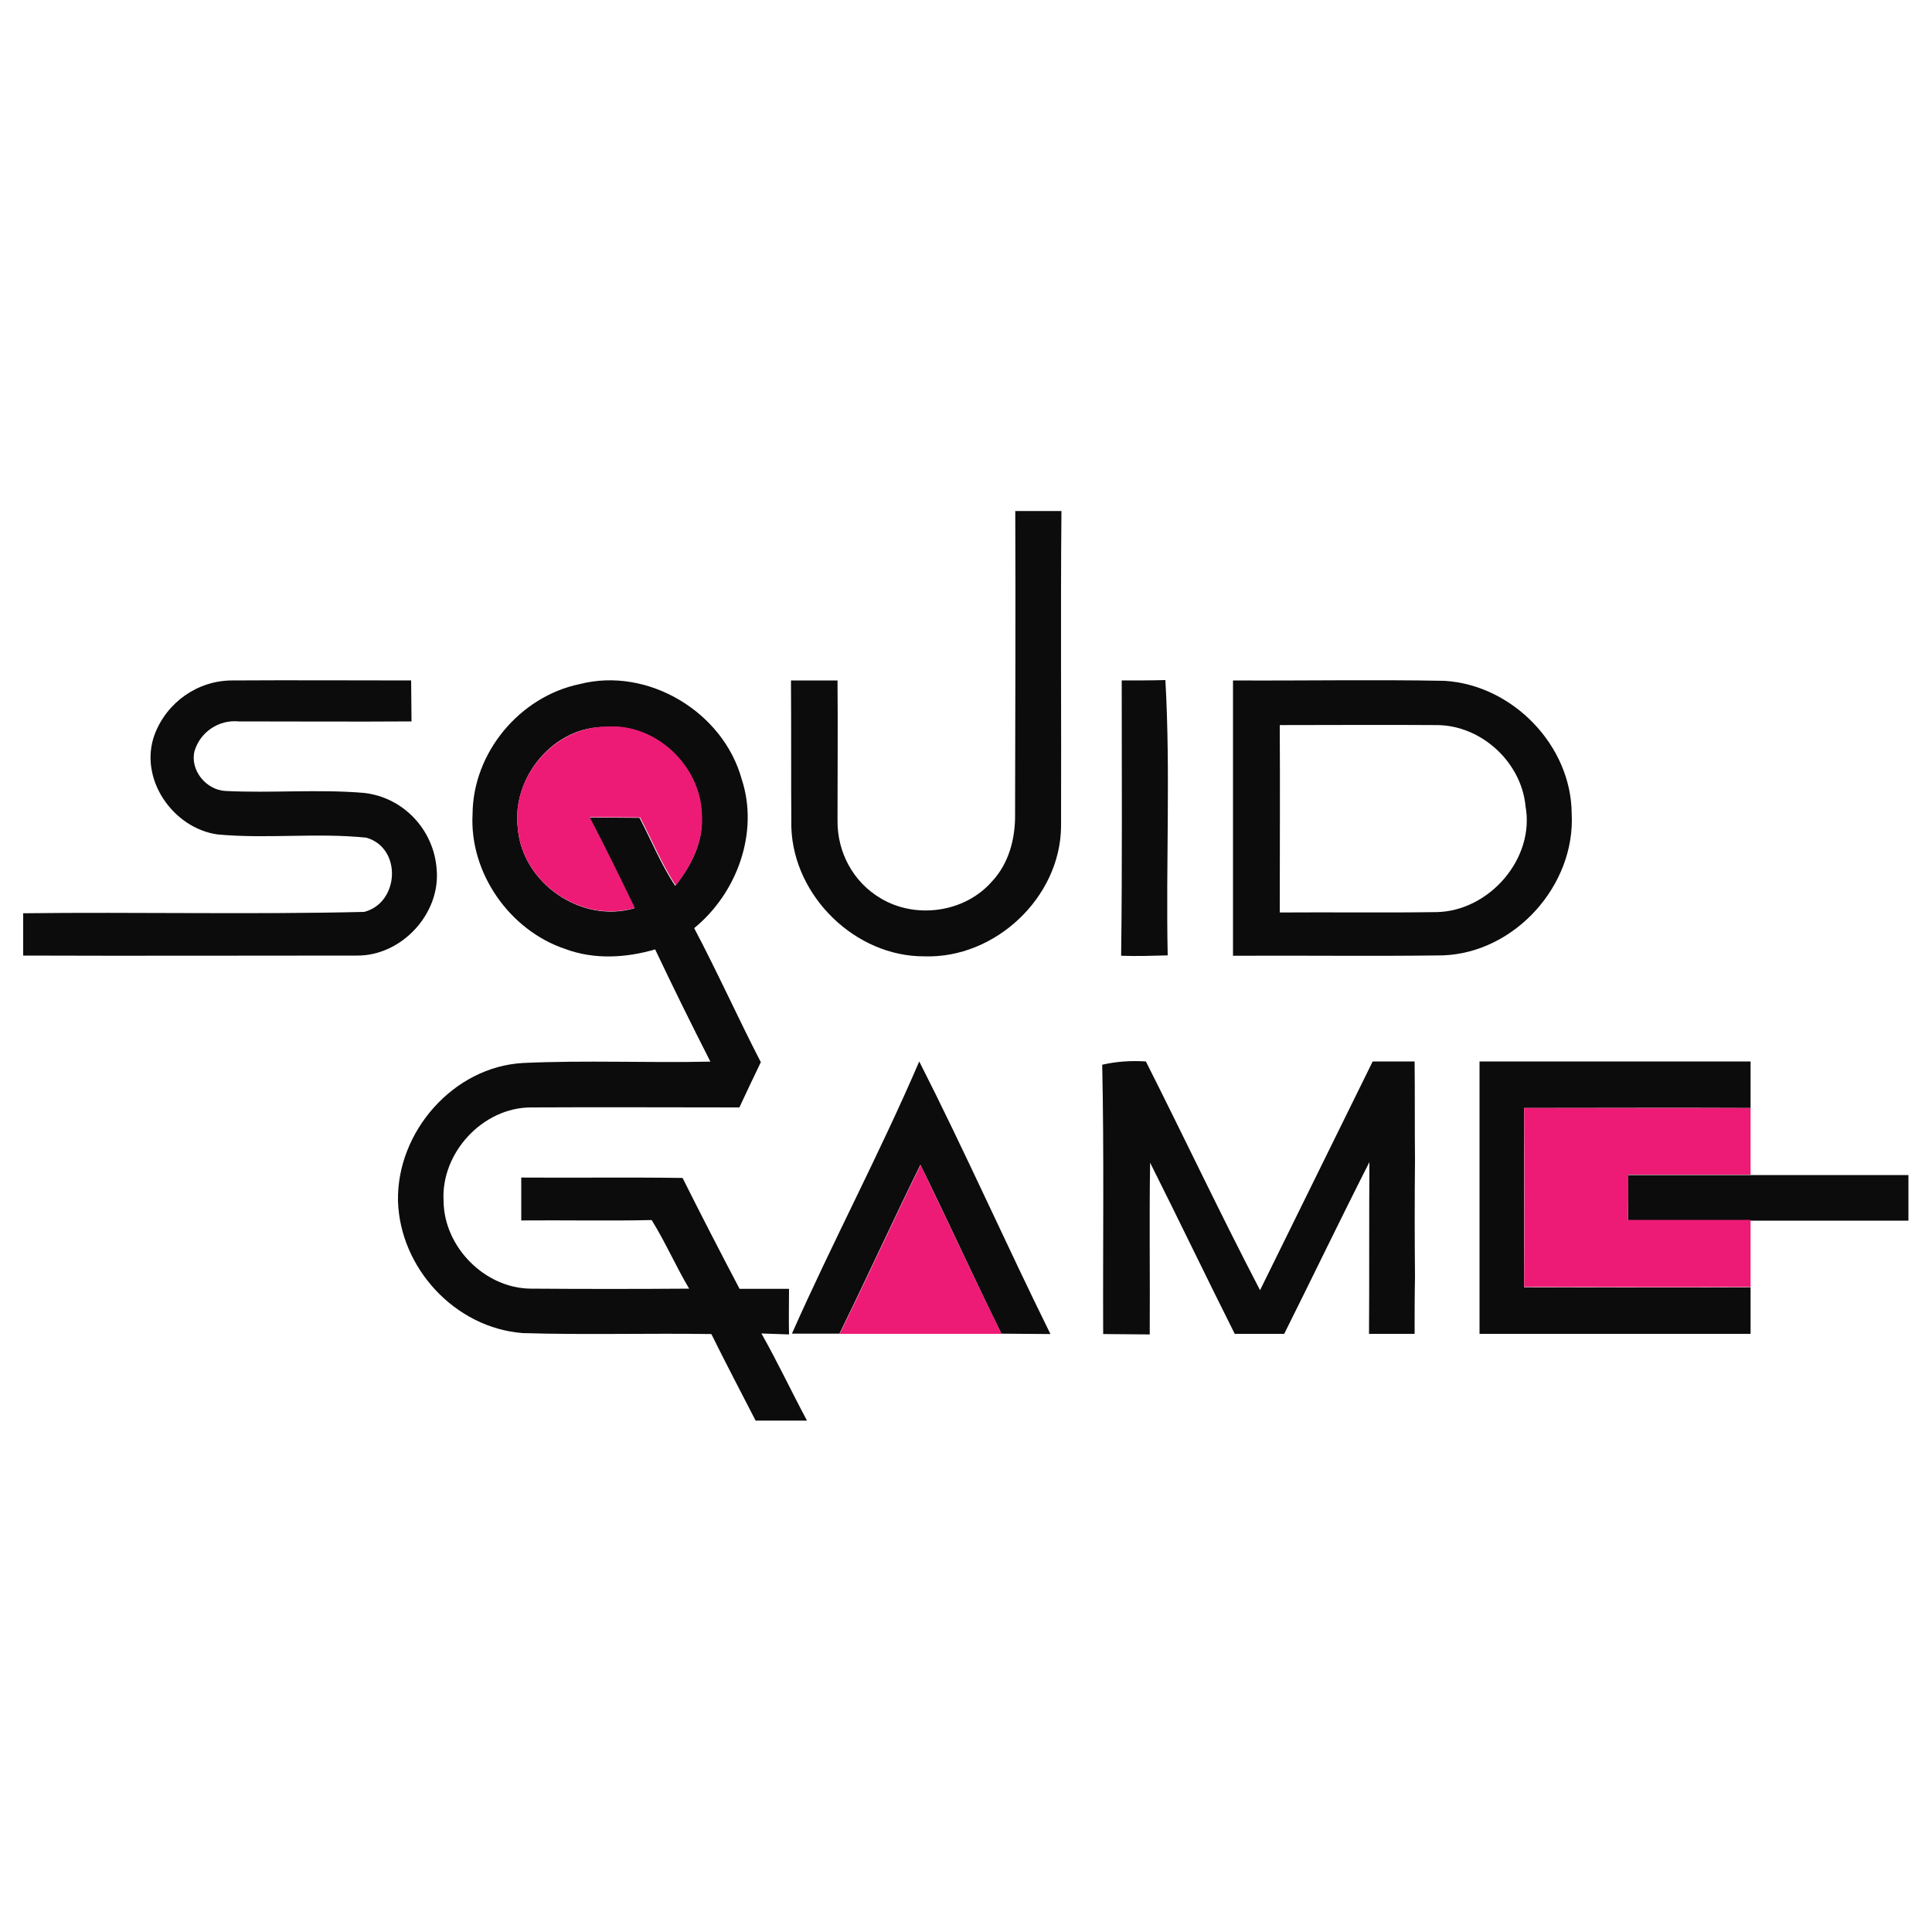
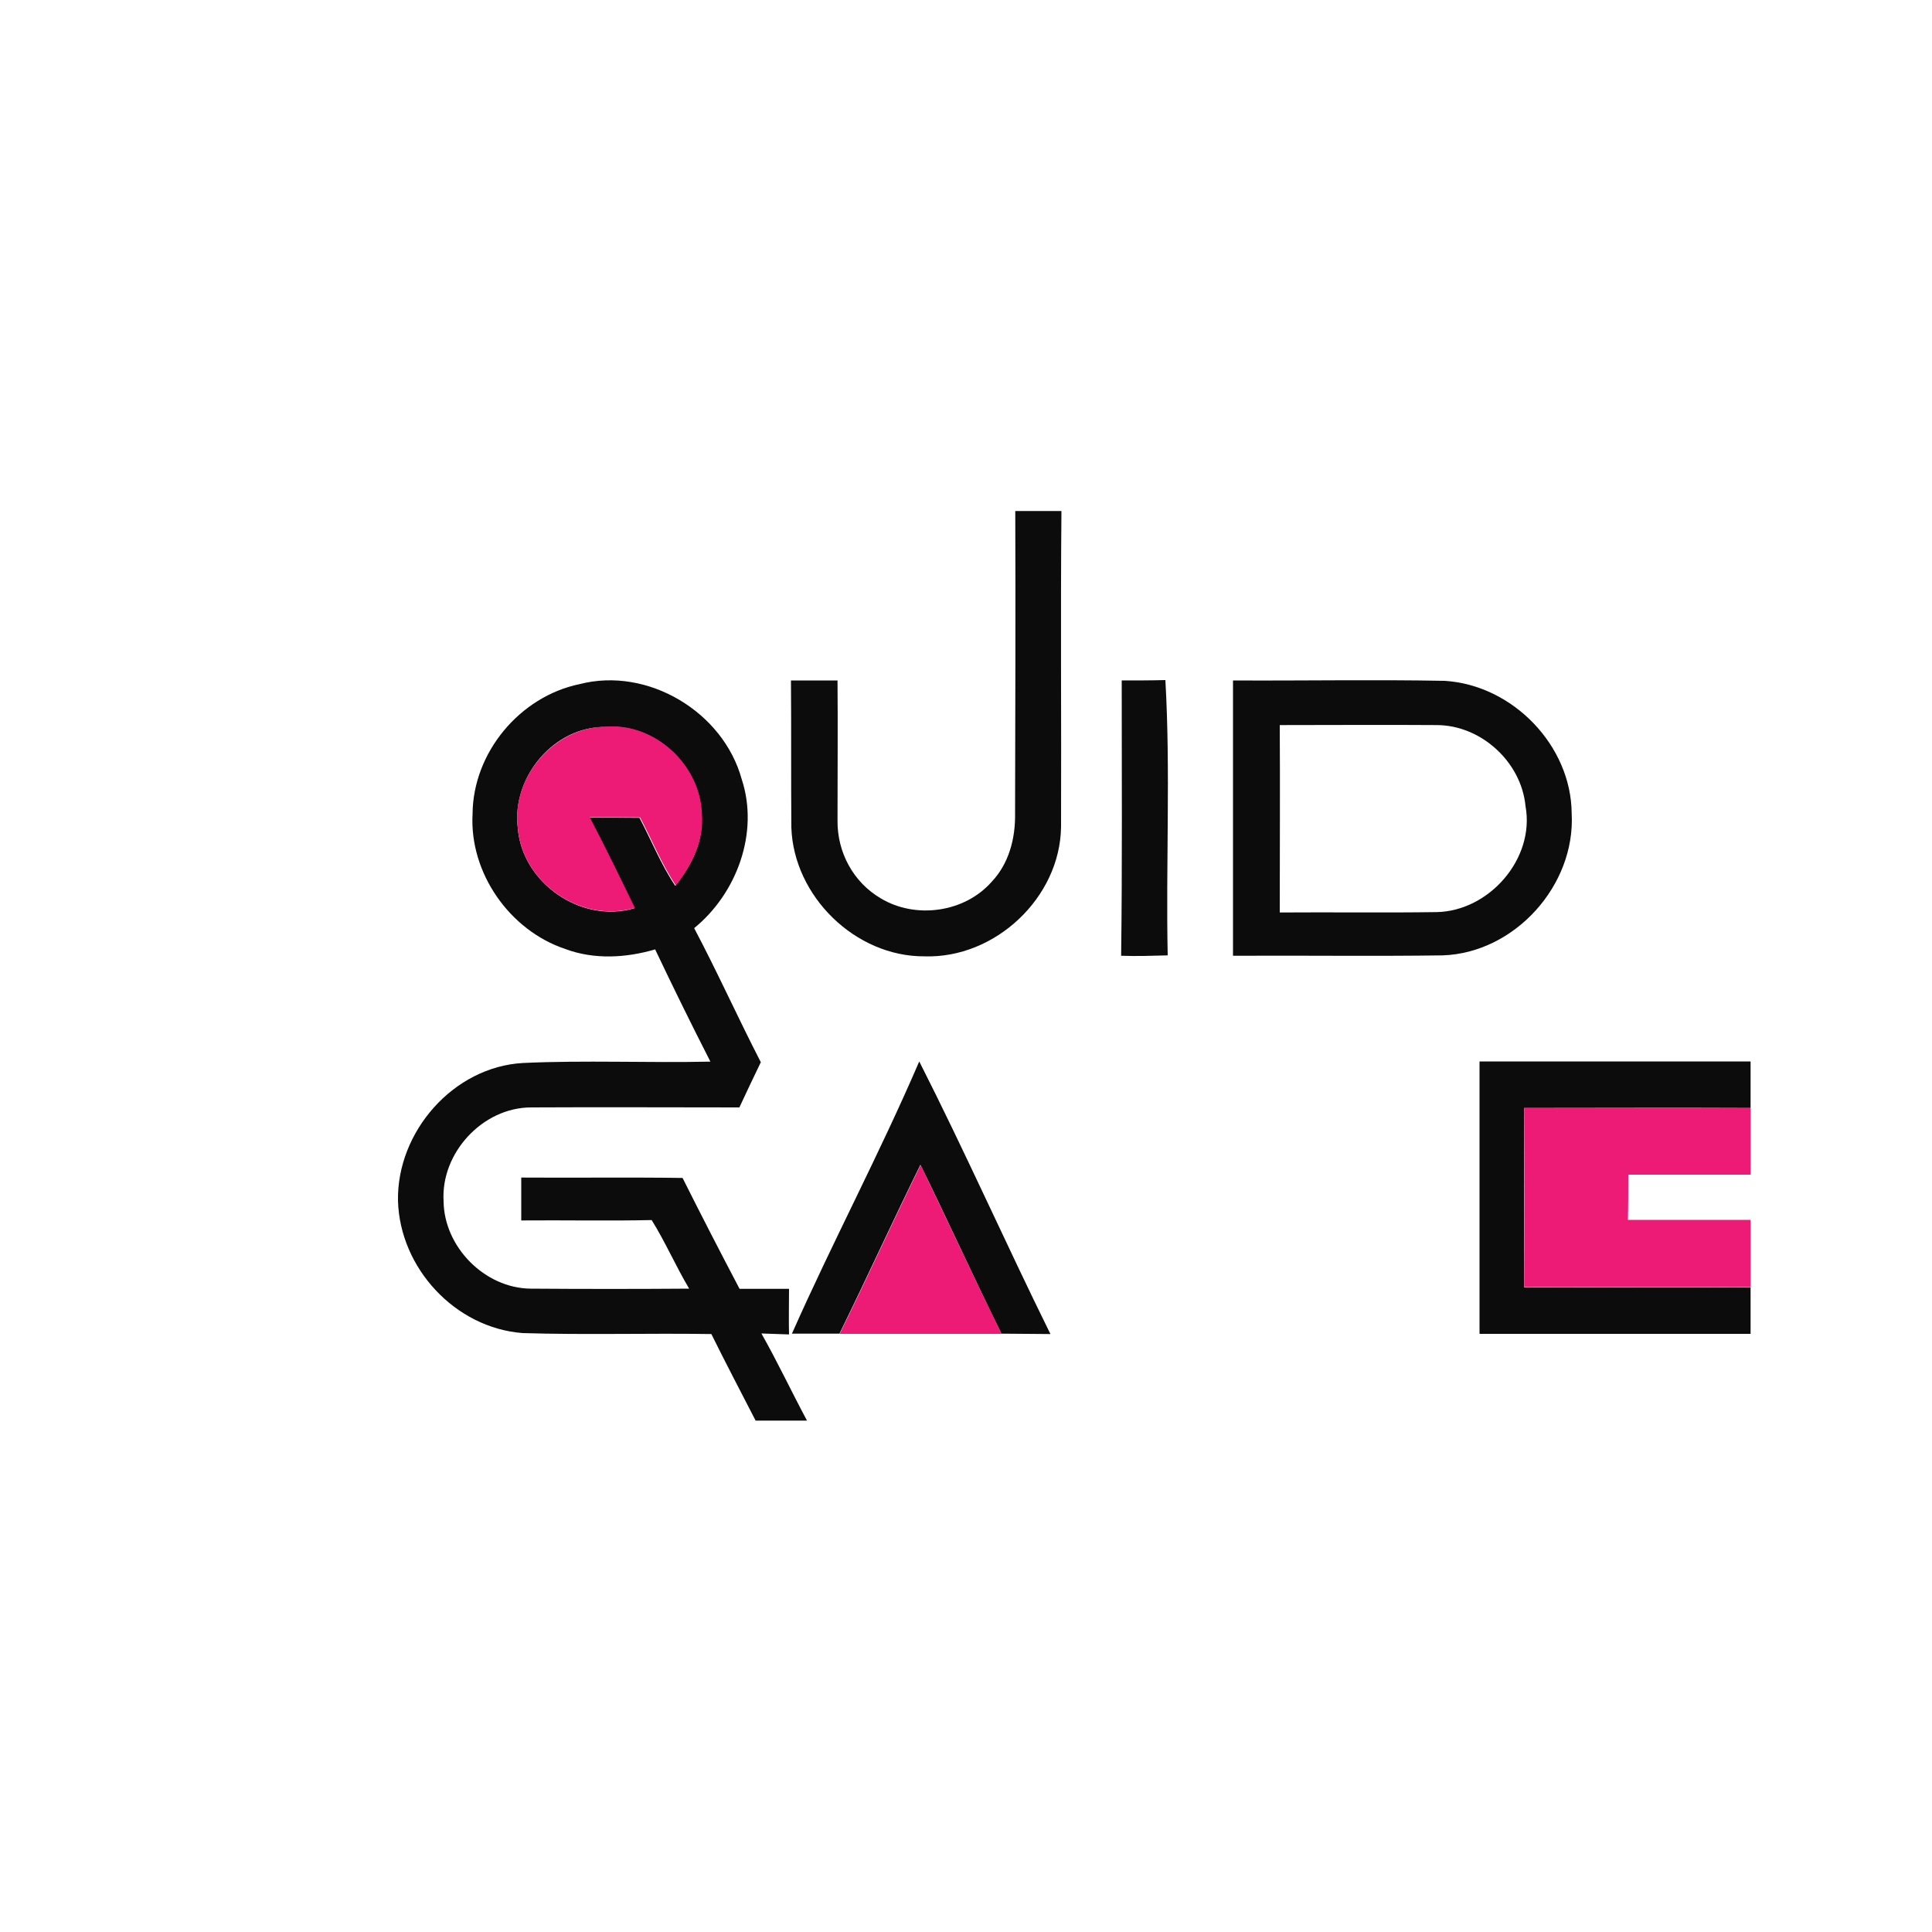
<svg xmlns="http://www.w3.org/2000/svg" version="1.1" id="Layer_1" x="0px" y="0px" viewBox="0 0 1000 1000" style="enable-background:new 0 0 1000 1000;" xml:space="preserve">
  <style type="text/css">
	.st0{fill:#0C0C0C;}
	.st1{fill:#ED1B76;}
</style>
  <title>Layer 1</title>
  <g>
    <path class="st0" d="M525.5,264.5c7.9,0,16,0,23.9,0c-0.5,54.4,0,109.1-0.2,163.5c-0.5,36.7-34.2,68.2-70.7,67   c-35.7,0.2-67.7-31-68.9-66.7c-0.2-25.4,0-50.7-0.2-76.1c8.1,0,16,0,24.1,0c0.2,24.1,0,48.3,0,72.4c-0.2,16.5,8.1,32,22.4,40.4   c18,10.8,43.3,7.4,57.4-8.6c8.9-9.4,12.3-22.4,12.1-35.2C525.5,368.9,525.7,316.7,525.5,264.5z" />
-     <path class="st0" d="M80.1,380c6.4-16.7,22.4-27.8,40.1-27.8c30.8-0.2,61.5,0,92.6,0c0,7.1,0.2,14.3,0.2,21.2   c-29.8,0.2-59.6,0-89.4,0c-10.3-1-19.9,5.4-22.9,15.3c-2.5,9.8,5.9,20.2,16,20.7c23.9,1.2,47.8-1,71.6,1   c20.4,2.2,36.2,19,37.7,39.4c2.2,23.1-18.2,45.1-41.4,44.8c-57.6,0-115.2,0.2-172.6,0c0-7.4,0-14.8,0-21.9   c58.8-0.7,117.7,0.7,176.5-0.7c18.2-4.7,19.7-33,1.2-38.4c-25.6-2.7-51.5,0.7-77.1-1.7C89.5,428.7,71.5,402.9,80.1,380z" />
    <path class="st0" d="M300,354.1c35.2-9.1,74.3,14.3,83.9,49.2c9.1,27.6-2.5,59.1-24.6,77.1c12.1,22.9,22.6,46.3,34.5,69.4   c-3.7,7.6-7.4,15.5-11.1,23.4c-35.9,0-71.9-0.2-107.8,0c-25.1,0-46.8,23.6-45.3,48.5c0.2,23.6,21.2,45.1,45.1,45.3   c27.3,0.2,54.7,0.2,82,0c-6.9-11.6-12.3-24.1-19.4-35.5c-22.4,0.5-45.1,0-67.5,0.2c0-7.4,0-14.8,0-22.2c27.8,0.2,55.6-0.2,83.5,0.2   c9.6,19.2,19.4,38.2,29.5,57.4h25.6c0,7.9-0.2,15.8,0,23.6l-14.3-0.5c8.4,14.8,15.5,30,23.6,45.1h-26.6   c-7.6-14.8-15.5-29.8-22.9-44.8c-32.5-0.5-65.2,0.5-97.7-0.5c-35-2.7-63.5-33.7-64.5-68.4c-0.7-35.7,28.6-69.4,64.7-71.4   c32.2-1.5,64.7,0,97-0.7c-9.8-19.2-19.4-38.7-28.6-58.1c-15,4.4-31.5,5.4-46.5-0.2c-28.8-9.6-49.7-39.4-48-69.9   C244.8,389.6,269,360.5,300,354.1z M268,428.5c2.2,28.6,33,49.7,60.3,41.6c-7.6-15.8-15.3-31.5-23.4-47l26.1,0.2   c6.2,11.8,11.1,24.1,18.5,35.2c8.4-10.6,15-23.4,13.5-37.4c-0.7-25.1-24.1-46.8-49.5-44.8C286.9,375.8,264.8,402.1,268,428.5   L268,428.5z" />
    <path class="st0" d="M580.6,352.2c7.6,0,15,0,22.6-0.2c2.7,47.5,0.2,95,1.2,142.5c-7.9,0.2-16,0.5-24.1,0.2   C580.9,447.4,580.6,399.7,580.6,352.2z" />
    <path class="st0" d="M638.2,352.2c36.4,0.2,73.1-0.5,109.6,0.2c35.2,2.2,65.5,33.5,65.7,68.7c2,37.2-29.5,72.1-66.7,73.4   c-36.2,0.5-72.4,0-108.6,0.2C638.2,447.4,638.2,399.7,638.2,352.2z M662.4,375.3c0.2,32.2,0,64.7,0,97c27.1-0.2,54.2,0.2,81.2-0.2   c27.1-0.5,51-27.6,46-54.9c-2.2-22.9-23.1-41.9-46-41.9C716.5,375.1,689.4,375.3,662.4,375.3L662.4,375.3z" />
    <path class="st0" d="M475.8,549.4c23.6,46.5,44.8,94.3,67.9,141.1c-8.4,0-17-0.2-25.4-0.2c-14.3-29-27.6-58.3-41.9-87.4   c-14.3,29-27.6,58.3-41.9,87.4c-8.1,0-16.2,0-24.6,0C430.9,642.9,455.3,597.1,475.8,549.4z" />
-     <path class="st0" d="M570.5,551.1c7.4-1.7,15-2.2,22.6-1.7c19.9,39.4,38.7,79.3,59.1,118.4c19.4-39.4,38.9-79,58.3-118.4   c7.1,0,14.5,0,21.7,0c0.2,17,0,33.7,0.2,50.7c-0.2,20.2-0.2,40.6,0,60.8c-0.2,9.8-0.2,19.7-0.2,29.5h-23.6   c0.2-29.5,0-59.3,0.2-88.9c-15,29.5-29.3,59.3-44.1,88.9h-25.6c-14.8-29.5-29-59.1-43.8-88.6c-0.5,29.5,0,59.3-0.2,88.9   c-8.1,0-16-0.2-24.1-0.2C570.8,643.9,571.5,597.6,570.5,551.1z" />
    <path class="st0" d="M765.8,549.4c46.8,0,93.5,0,140.3,0c0,8.1,0,16,0,24.1c-39.1-0.2-78,0-117.2,0c0,31,0,62,0,92.8   c39.1,0,78,0.2,117.2,0c0,8.1,0,16.2,0,24.1c-46.8,0-93.5,0-140.3,0C765.8,643.4,765.8,596.4,765.8,549.4z" />
-     <path class="st0" d="M842.8,608.2c21.2,0,42.1,0,63.3,0c27.3,0,54.4,0,81.7,0c0,7.9,0,15.8,0,23.6h-81.7c-21.2,0-42.3,0-63.5,0   C842.8,623.7,842.8,616.1,842.8,608.2z" />
    <path class="st1" d="M268,428.5c-3.4-26.3,19-52.4,45.8-52.4c25.1-2,48.5,19.7,49.5,44.8c1.2,14-5.2,26.8-13.5,37.4   c-7.4-11.1-12.3-23.4-18.5-35.2l-26.1-0.2c8.1,15.5,15.8,31.3,23.4,47C301,478.2,270.2,457,268,428.5z" />
    <path class="st1" d="M788.9,573.5c39.1,0,78,0,117.2,0c0,11.6,0,22.9,0,34.5c-21.2,0-42.1,0-63.3,0c0,7.9,0,15.8-0.2,23.4   c21.2,0,42.3,0,63.5,0c0,11.6,0,23.1,0,34.7c-39.1,0.2-78,0-117.2,0C789.1,635.3,789.1,604.5,788.9,573.5z" />
    <path class="st1" d="M434.6,690.4c14.3-29,27.6-58.3,41.9-87.4c14,29,27.6,58.3,41.9,87.4C490.5,690.4,462.5,690.4,434.6,690.4z" />
  </g>
</svg>